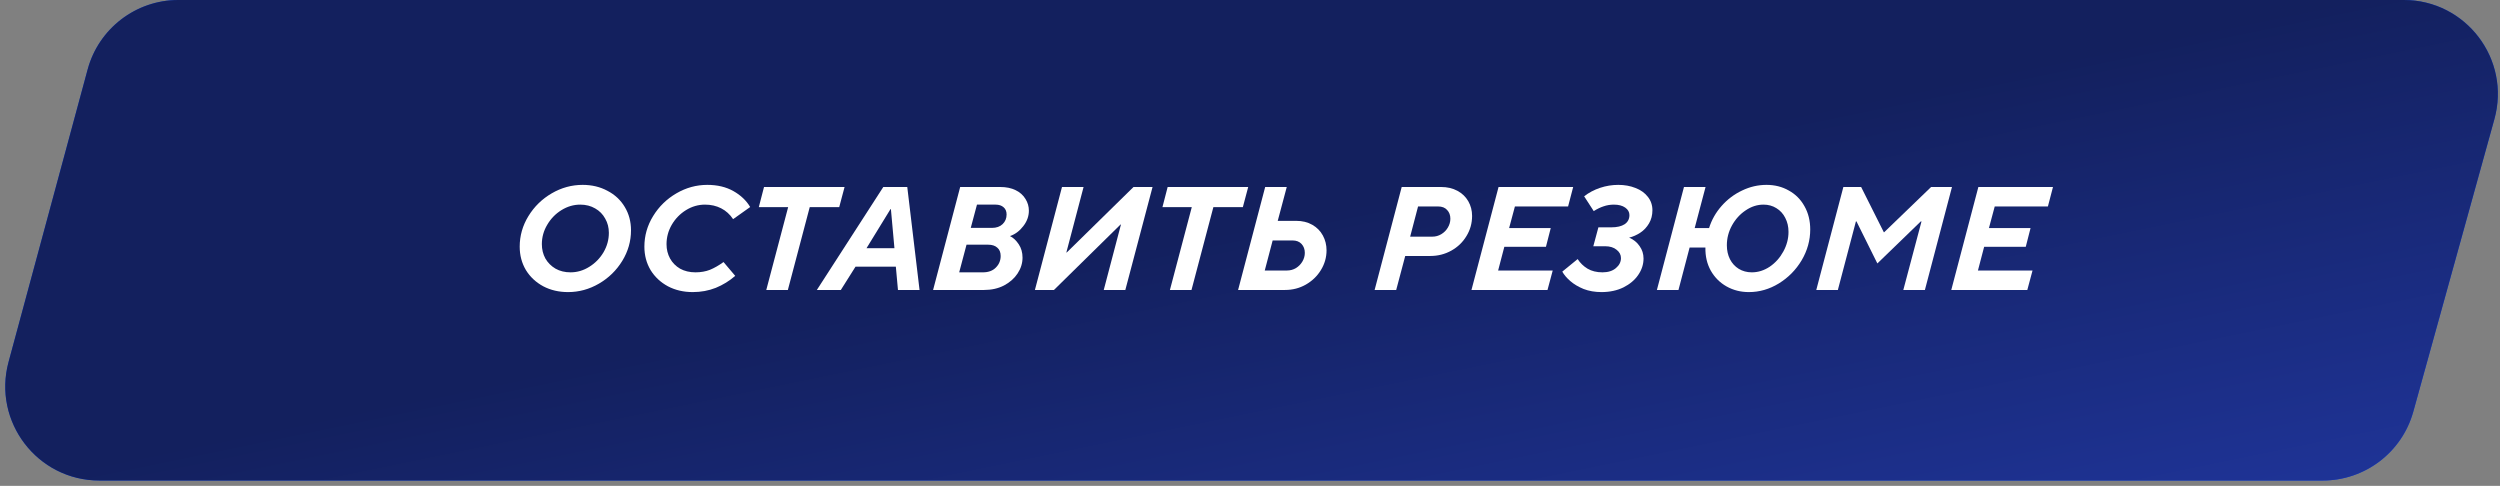
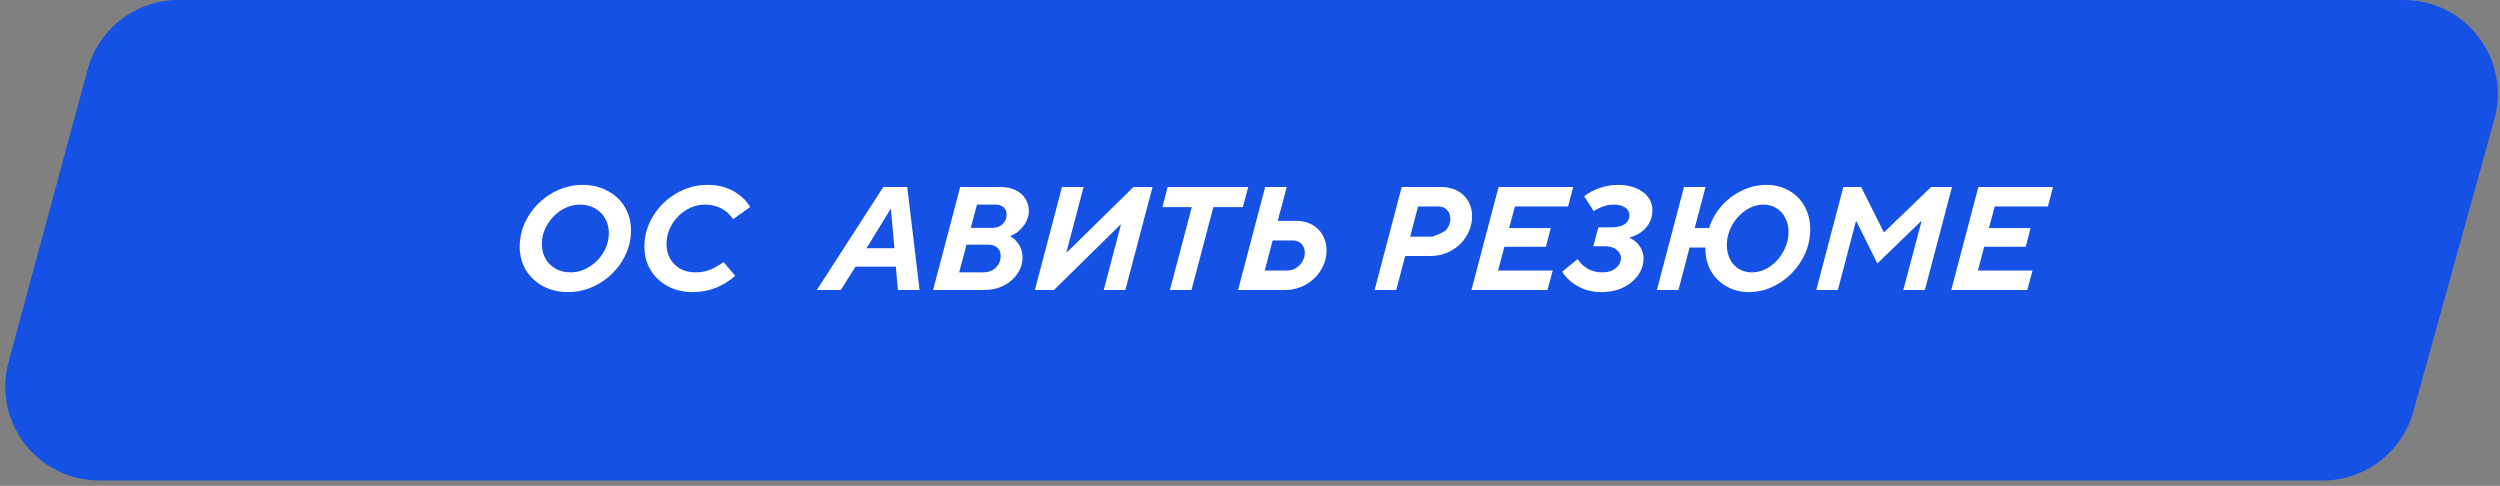
<svg xmlns="http://www.w3.org/2000/svg" width="319" height="62" viewBox="0 0 319 62" fill="none">
  <rect x="0" y="0" width="319" height="62" fill="#808080" stroke="none" />
  <path d="M11.181 8.868C12.596 3.635 17.343 0 22.765 0H306.72C314.654 0 320.404 7.561 318.284 15.206L307.938 52.52C306.498 57.717 301.767 61.314 296.375 61.314H12.676C4.774 61.314 -0.971 53.81 1.092 46.182L11.181 8.868Z" fill="#1551E5" />
-   <path d="M11.181 8.868C12.596 3.635 17.343 0 22.765 0H306.72C314.654 0 320.404 7.561 318.284 15.206L307.938 52.52C306.498 57.717 301.767 61.314 296.375 61.314H12.676C4.774 61.314 -0.971 53.81 1.092 46.182L11.181 8.868Z" fill="url(#paint0_linear_3979_8921)" />
  <path d="M258.685 37H248.983L252.439 23.86H261.961L261.313 26.344H254.527L253.789 29.098H259.099L258.487 31.492H253.177L252.385 34.516H259.351L258.685 37Z" fill="white" />
  <path d="M234.511 37H231.757L235.213 23.86H237.481L240.379 29.638H240.415L246.409 23.86H249.073L245.617 37H242.863L245.185 28.252H245.095L239.551 33.616L236.887 28.252H236.815L234.511 37Z" fill="white" />
  <path d="M223.155 37.27C222.111 37.27 221.163 37.03 220.311 36.55C219.459 36.07 218.787 35.398 218.295 34.534C217.815 33.67 217.587 32.686 217.611 31.582H215.595L214.173 37H211.419L214.875 23.86H217.629L216.243 29.098H218.079C218.403 28.054 218.937 27.112 219.681 26.272C220.425 25.432 221.295 24.778 222.291 24.31C223.287 23.83 224.325 23.59 225.405 23.59C226.461 23.59 227.409 23.83 228.249 24.31C229.101 24.778 229.767 25.444 230.247 26.308C230.739 27.172 230.985 28.162 230.985 29.278C230.985 30.67 230.619 31.984 229.887 33.22C229.155 34.444 228.183 35.428 226.971 36.172C225.771 36.904 224.499 37.27 223.155 37.27ZM223.533 34.75C224.337 34.75 225.099 34.51 225.819 34.03C226.539 33.538 227.115 32.896 227.547 32.104C227.991 31.3 228.213 30.46 228.213 29.584C228.213 28.924 228.075 28.33 227.799 27.802C227.535 27.274 227.157 26.86 226.665 26.56C226.185 26.26 225.639 26.11 225.027 26.11C224.223 26.11 223.461 26.356 222.741 26.848C222.021 27.328 221.439 27.97 220.995 28.774C220.563 29.566 220.347 30.406 220.347 31.294C220.347 31.954 220.479 32.548 220.743 33.076C221.007 33.592 221.379 34 221.859 34.3C222.351 34.6 222.909 34.75 223.533 34.75Z" fill="white" />
  <path d="M204.351 37.27C203.511 37.27 202.749 37.138 202.065 36.874C201.393 36.598 200.829 36.262 200.373 35.866C199.917 35.47 199.575 35.068 199.347 34.66L201.309 33.058C201.633 33.562 202.053 33.97 202.569 34.282C203.097 34.594 203.733 34.75 204.477 34.75C205.197 34.75 205.767 34.57 206.187 34.21C206.619 33.85 206.835 33.424 206.835 32.932C206.835 32.512 206.649 32.158 206.277 31.87C205.917 31.57 205.425 31.42 204.801 31.42H203.307L203.955 29.008H205.611C206.331 29.008 206.895 28.876 207.303 28.612C207.711 28.336 207.915 27.946 207.915 27.442C207.915 27.058 207.735 26.74 207.375 26.488C207.015 26.236 206.535 26.11 205.935 26.11C205.467 26.11 205.029 26.182 204.621 26.326C204.213 26.458 203.793 26.662 203.361 26.938L202.137 25.048C202.737 24.58 203.415 24.22 204.171 23.968C204.927 23.716 205.701 23.59 206.493 23.59C207.297 23.59 208.029 23.722 208.689 23.986C209.349 24.238 209.871 24.61 210.255 25.102C210.651 25.594 210.849 26.17 210.849 26.83C210.849 27.454 210.705 28.012 210.417 28.504C210.129 28.996 209.757 29.392 209.301 29.692C208.845 29.992 208.371 30.202 207.879 30.322C208.443 30.562 208.887 30.922 209.211 31.402C209.547 31.87 209.715 32.398 209.715 32.986C209.715 33.73 209.487 34.432 209.031 35.092C208.587 35.74 207.957 36.268 207.141 36.676C206.325 37.072 205.395 37.27 204.351 37.27Z" fill="white" />
  <path d="M197.461 37H187.759L191.215 23.86H200.737L200.089 26.344H193.303L192.565 29.098H197.875L197.263 31.492H191.953L191.161 34.516H198.127L197.461 37Z" fill="white" />
-   <path d="M175.401 37L178.857 23.86H183.879C184.671 23.86 185.367 24.022 185.967 24.346C186.567 24.67 187.029 25.114 187.353 25.678C187.677 26.242 187.839 26.866 187.839 27.55C187.839 28.486 187.599 29.344 187.119 30.124C186.651 30.904 186.009 31.522 185.193 31.978C184.377 32.434 183.483 32.662 182.511 32.662H179.307L178.155 37H175.401ZM182.781 30.196C183.177 30.196 183.549 30.094 183.897 29.89C184.257 29.674 184.539 29.392 184.743 29.044C184.959 28.684 185.067 28.306 185.067 27.91C185.067 27.454 184.929 27.082 184.653 26.794C184.389 26.494 184.005 26.344 183.501 26.344H180.945L179.937 30.196H182.781Z" fill="white" />
+   <path d="M175.401 37L178.857 23.86H183.879C184.671 23.86 185.367 24.022 185.967 24.346C186.567 24.67 187.029 25.114 187.353 25.678C187.677 26.242 187.839 26.866 187.839 27.55C187.839 28.486 187.599 29.344 187.119 30.124C186.651 30.904 186.009 31.522 185.193 31.978C184.377 32.434 183.483 32.662 182.511 32.662H179.307L178.155 37H175.401ZM182.781 30.196C184.257 29.674 184.539 29.392 184.743 29.044C184.959 28.684 185.067 28.306 185.067 27.91C185.067 27.454 184.929 27.082 184.653 26.794C184.389 26.494 184.005 26.344 183.501 26.344H180.945L179.937 30.196H182.781Z" fill="white" />
  <path d="M157.981 37L161.437 23.86H164.191L163.039 28.18H165.397C166.177 28.18 166.861 28.348 167.449 28.684C168.037 29.02 168.487 29.476 168.799 30.052C169.111 30.628 169.267 31.258 169.267 31.942C169.267 32.842 169.027 33.682 168.547 34.462C168.079 35.23 167.437 35.848 166.621 36.316C165.817 36.772 164.935 37 163.975 37H157.981ZM164.227 34.516C164.635 34.516 165.013 34.414 165.361 34.21C165.709 33.994 165.985 33.712 166.189 33.364C166.393 33.016 166.495 32.65 166.495 32.266C166.495 31.81 166.357 31.432 166.081 31.132C165.805 30.832 165.421 30.682 164.929 30.682H162.391L161.383 34.516H164.227Z" fill="white" />
  <path d="M152.035 37H149.281L152.071 26.434H148.327L148.993 23.86H159.271L158.587 26.434H154.825L152.035 37Z" fill="white" />
  <path d="M134.484 37H132.054L135.51 23.86H138.264L136.068 32.212H136.122L144.636 23.86H147.066L143.592 37H140.838L143.034 28.648H142.98L134.484 37Z" fill="white" />
  <path d="M119.063 37L122.519 23.86H127.631C128.399 23.86 129.059 23.998 129.611 24.274C130.163 24.55 130.577 24.922 130.853 25.39C131.141 25.846 131.285 26.344 131.285 26.884C131.285 27.592 131.045 28.252 130.565 28.864C130.097 29.476 129.533 29.896 128.873 30.124C129.293 30.328 129.665 30.676 129.989 31.168C130.313 31.648 130.475 32.218 130.475 32.878C130.475 33.586 130.265 34.258 129.845 34.894C129.437 35.518 128.861 36.028 128.117 36.424C127.373 36.808 126.527 37 125.579 37H119.063ZM126.569 29.08C127.145 29.08 127.601 28.918 127.937 28.594C128.273 28.27 128.441 27.862 128.441 27.37C128.441 26.974 128.315 26.668 128.063 26.452C127.811 26.224 127.469 26.11 127.037 26.11H124.661L123.869 29.08H126.569ZM125.417 34.75C126.125 34.75 126.677 34.546 127.073 34.138C127.481 33.73 127.685 33.238 127.685 32.662C127.685 32.194 127.541 31.84 127.253 31.6C126.977 31.348 126.587 31.222 126.083 31.222H123.329L122.393 34.75H125.417Z" fill="white" />
  <path d="M107.29 37H104.23L112.708 23.86H115.768L117.334 37H114.58L114.31 34.03H109.162L107.29 37ZM113.626 26.686L110.566 31.672H114.13L113.68 26.686H113.626Z" fill="white" />
-   <path d="M100.531 37H97.777L100.567 26.434H96.823L97.489 23.86H107.767L107.083 26.434H103.321L100.531 37Z" fill="white" />
  <path d="M88.397 37.27C87.221 37.27 86.165 37.024 85.229 36.532C84.293 36.028 83.555 35.338 83.015 34.462C82.487 33.574 82.223 32.578 82.223 31.474C82.223 30.082 82.595 28.78 83.339 27.568C84.083 26.356 85.073 25.39 86.309 24.67C87.545 23.95 88.859 23.59 90.251 23.59C91.535 23.59 92.645 23.854 93.581 24.382C94.517 24.91 95.231 25.588 95.723 26.416L93.545 27.964C93.137 27.352 92.627 26.89 92.015 26.578C91.403 26.266 90.719 26.11 89.963 26.11C89.099 26.11 88.289 26.344 87.533 26.812C86.777 27.28 86.171 27.904 85.715 28.684C85.271 29.452 85.049 30.28 85.049 31.168C85.049 31.828 85.199 32.434 85.499 32.986C85.799 33.526 86.225 33.958 86.777 34.282C87.341 34.594 87.995 34.75 88.739 34.75C89.423 34.75 90.041 34.642 90.593 34.426C91.145 34.198 91.721 33.868 92.321 33.436L93.815 35.2C93.071 35.848 92.243 36.358 91.331 36.73C90.419 37.09 89.441 37.27 88.397 37.27Z" fill="white" />
  <path d="M72.489 37.27C71.312 37.27 70.257 37.024 69.32 36.532C68.385 36.028 67.647 35.338 67.106 34.462C66.579 33.574 66.314 32.578 66.314 31.474C66.314 30.082 66.686 28.78 67.43 27.568C68.174 26.356 69.165 25.39 70.4 24.67C71.636 23.95 72.951 23.59 74.343 23.59C75.519 23.59 76.575 23.842 77.51 24.346C78.459 24.838 79.197 25.528 79.725 26.416C80.252 27.292 80.516 28.282 80.516 29.386C80.516 30.778 80.144 32.08 79.4 33.292C78.656 34.504 77.666 35.47 76.43 36.19C75.195 36.91 73.88 37.27 72.489 37.27ZM72.794 34.75C73.647 34.75 74.445 34.516 75.189 34.048C75.945 33.58 76.55 32.962 77.007 32.194C77.463 31.414 77.691 30.586 77.691 29.71C77.691 29.038 77.534 28.432 77.222 27.892C76.922 27.34 76.496 26.908 75.945 26.596C75.392 26.272 74.757 26.11 74.037 26.11C73.197 26.11 72.398 26.344 71.642 26.812C70.886 27.28 70.281 27.904 69.825 28.684C69.368 29.452 69.141 30.274 69.141 31.15C69.141 31.822 69.29 32.434 69.591 32.986C69.903 33.526 70.335 33.958 70.886 34.282C71.439 34.594 72.075 34.75 72.794 34.75Z" fill="white" />
  <defs>
    <linearGradient id="paint0_linear_3979_8921" x1="299.631" y1="-1.23881e-05" x2="321.622" y2="106.716" gradientUnits="userSpaceOnUse">
      <stop stop-color="#13205E" />
      <stop offset="1" stop-color="#2843C4" />
    </linearGradient>
  </defs>
</svg>